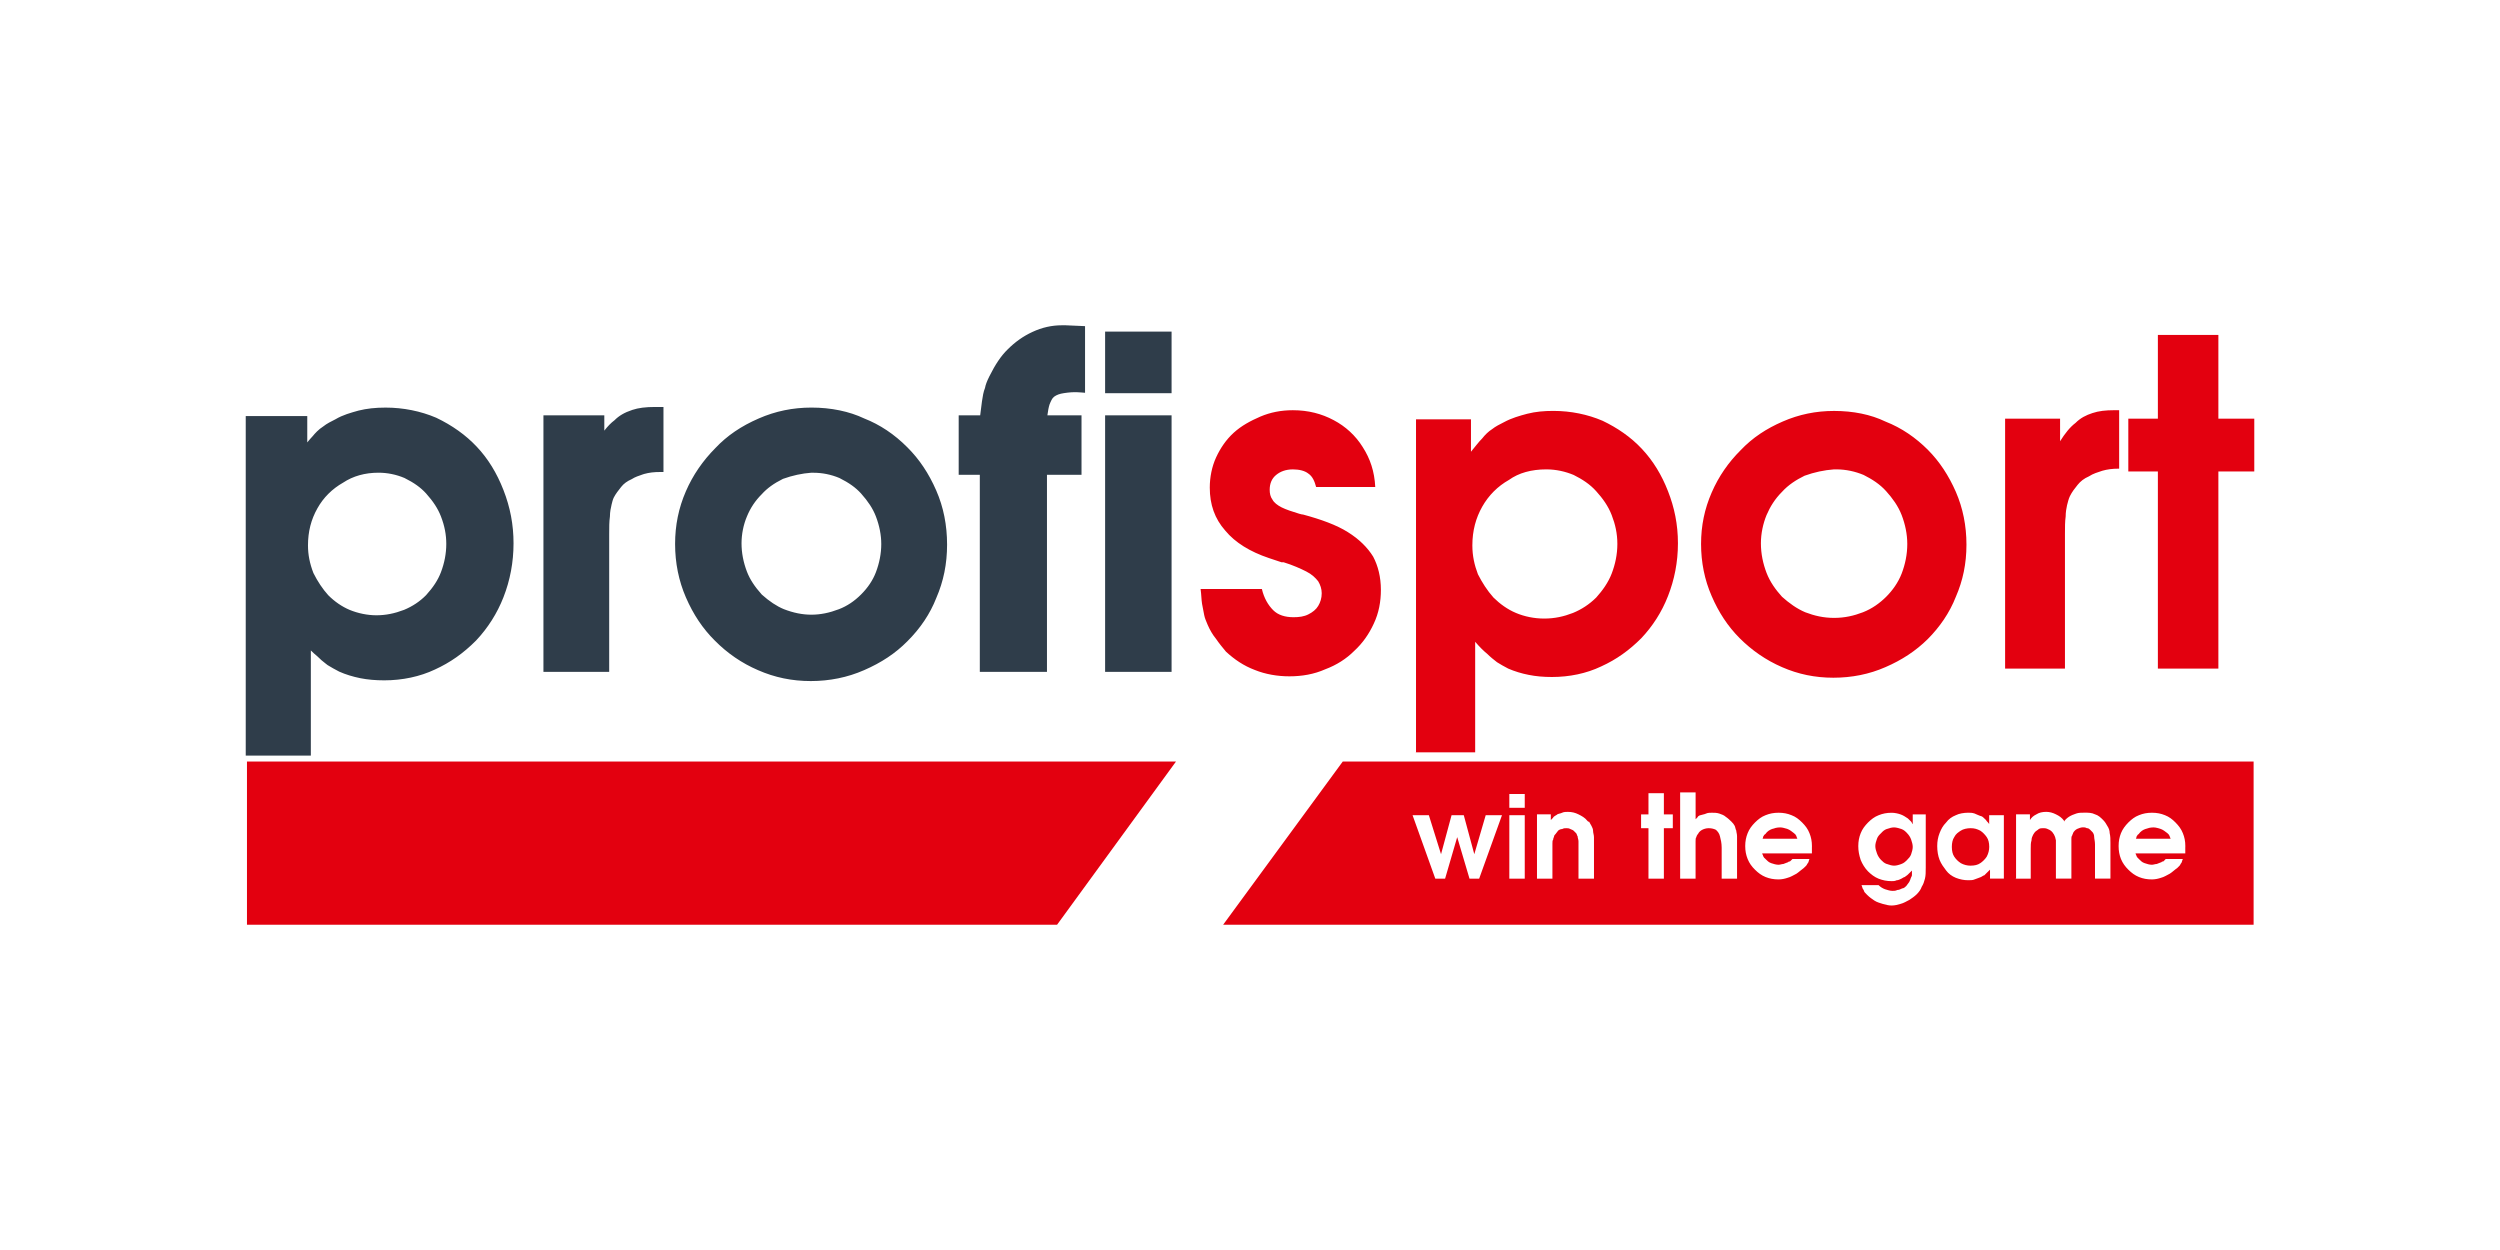
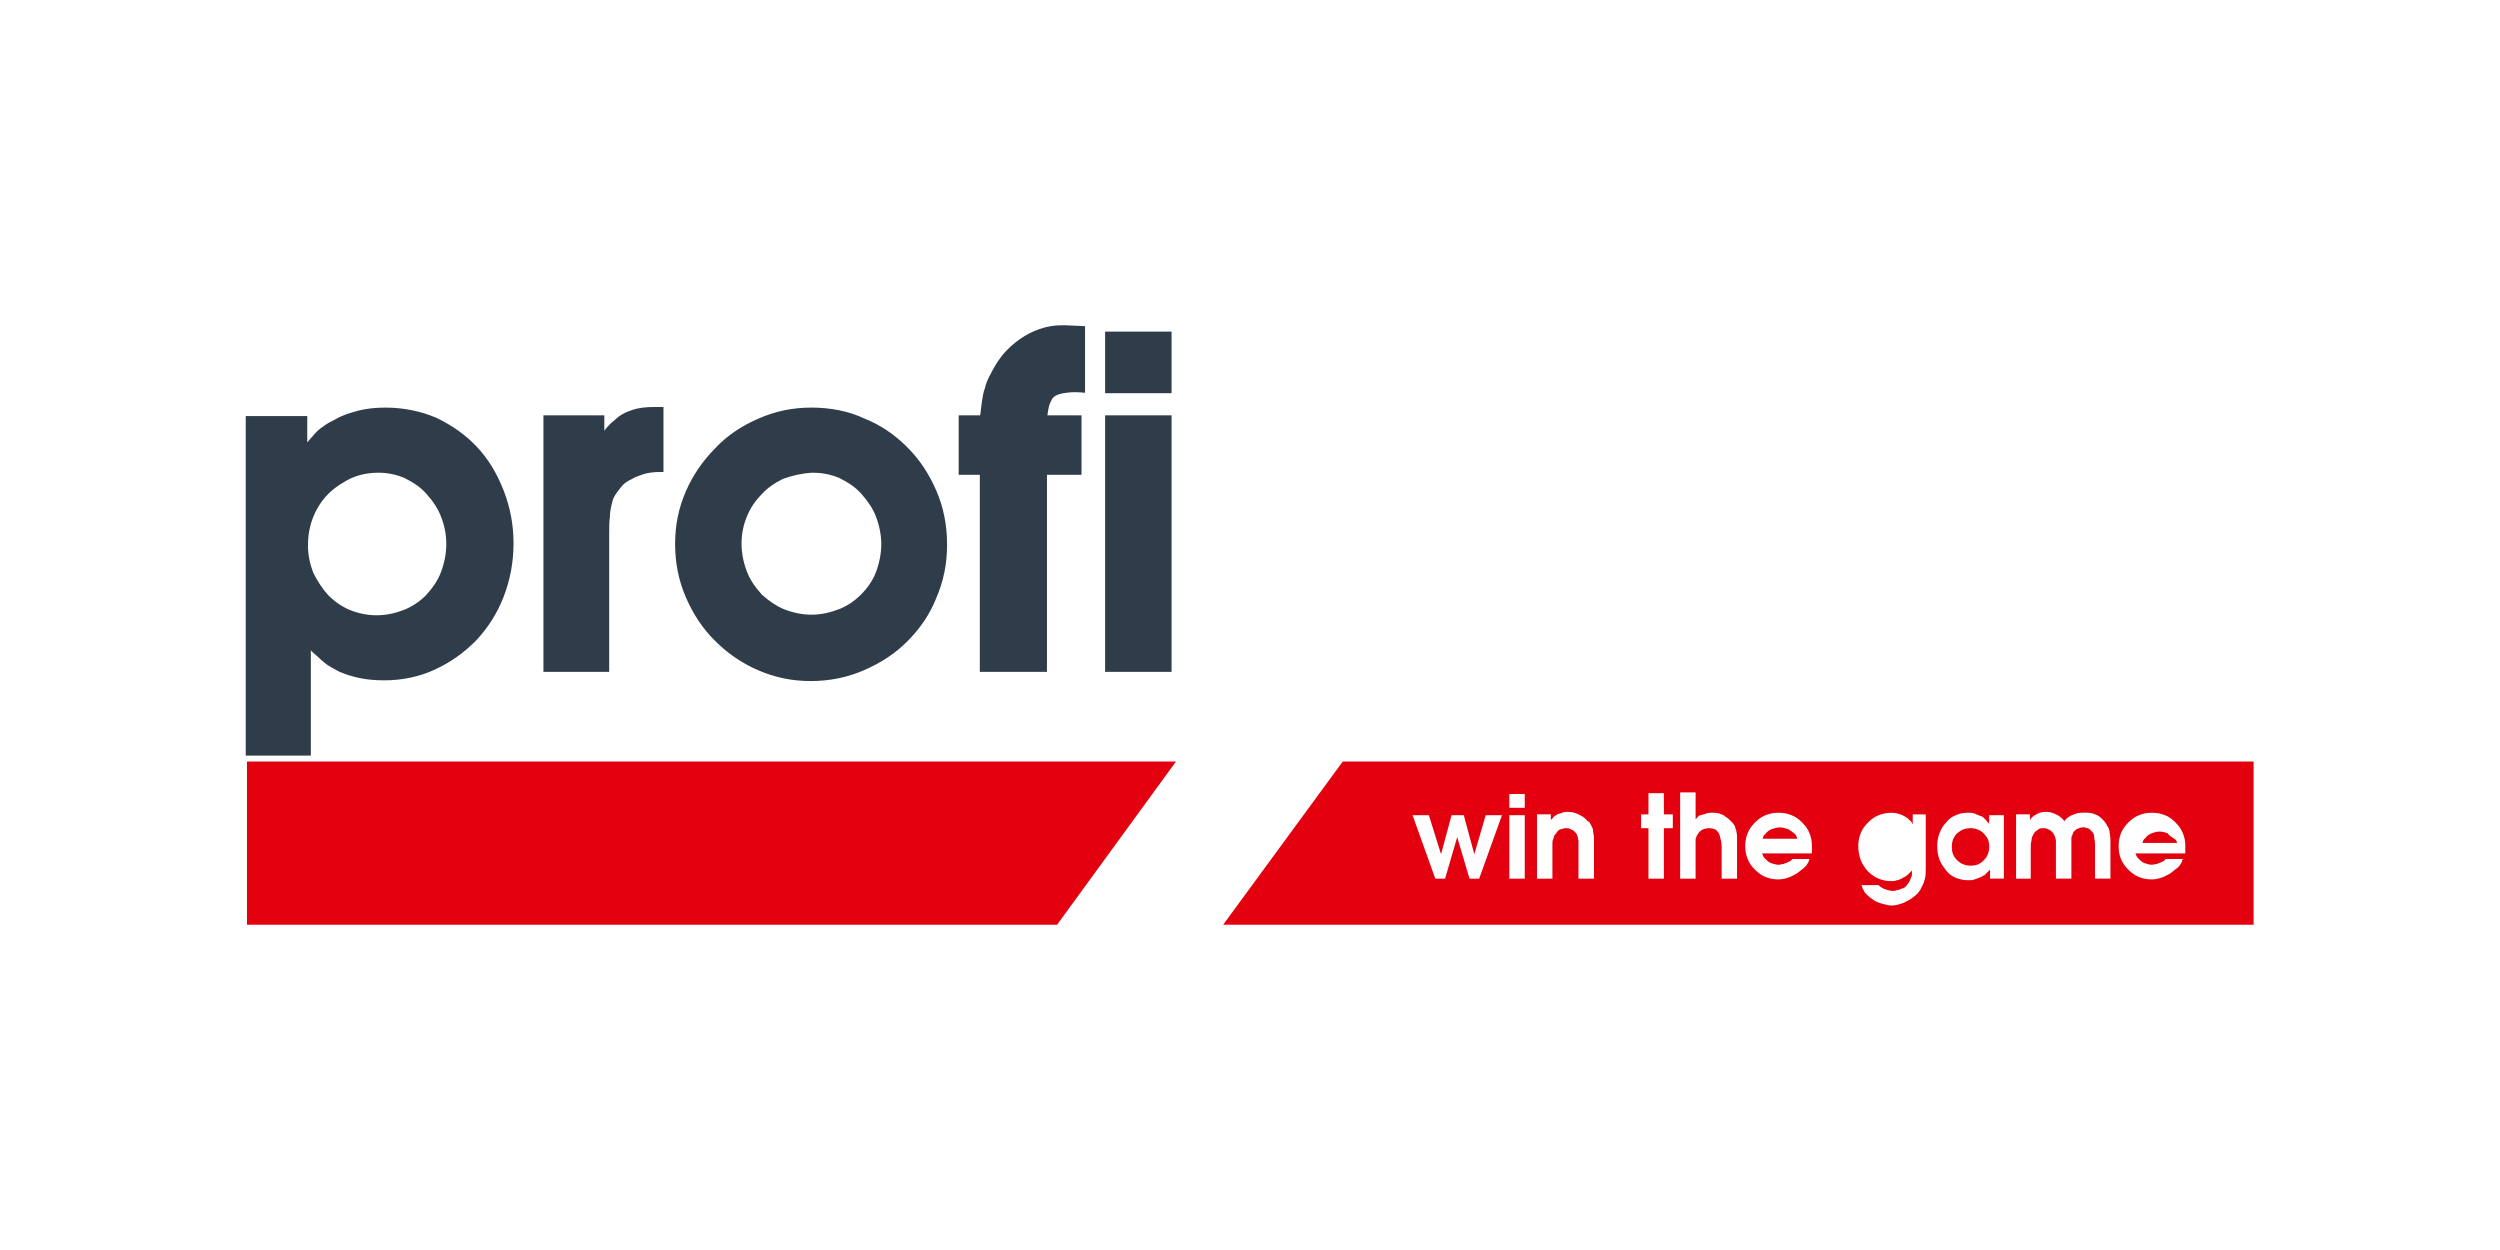
<svg xmlns="http://www.w3.org/2000/svg" version="1.1" id="Layer_1" x="0px" y="0px" width="160px" height="80px" viewBox="0 0 160 80" enable-background="new 0 0 160 80" xml:space="preserve">
  <g>
    <g>
      <g>
        <polygon fill="#E3000F" points="15.806,48.736 75.265,48.736 67.652,59.184 15.806,59.184    " />
      </g>
    </g>
    <g>
      <path fill="#2F3D4A" d="M15.851,48.148h3.829v-7.074c0.266,0.316,0.538,0.586,0.763,0.768c0.227,0.225,0.406,0.361,0.632,0.539    c0.226,0.139,0.452,0.271,0.721,0.41c0.407,0.174,0.858,0.313,1.306,0.4c0.451,0.092,0.947,0.137,1.484,0.137    c1.127,0,2.208-0.225,3.156-0.676c0.992-0.449,1.802-1.037,2.564-1.803c0.723-0.761,1.312-1.665,1.715-2.704    c0.405-1.031,0.633-2.162,0.633-3.373c0-1.217-0.228-2.3-0.633-3.333c-0.403-1.039-0.945-1.937-1.666-2.707    c-0.721-0.768-1.576-1.349-2.521-1.803c-0.947-0.406-2.027-0.631-3.154-0.631c-0.588,0-1.127,0.045-1.668,0.182    c-0.493,0.133-0.99,0.268-1.443,0.539c-0.268,0.134-0.539,0.271-0.764,0.451c-0.223,0.135-0.449,0.36-0.628,0.587    c-0.23,0.223-0.454,0.537-0.723,0.854v-2.074H15.94v21.31H15.851L15.851,48.148z M24.226,30.04c0.633,0,1.217,0.134,1.759,0.358    c0.54,0.272,1.036,0.586,1.44,1.042c0.408,0.446,0.77,0.943,0.993,1.527c0.224,0.584,0.36,1.174,0.36,1.846    c0,0.677-0.137,1.309-0.36,1.894c-0.224,0.583-0.585,1.083-0.993,1.534c-0.447,0.447-0.943,0.763-1.485,0.987    c-0.585,0.229-1.171,0.36-1.849,0.36c-0.628,0-1.258-0.131-1.803-0.36c-0.541-0.224-1.033-0.586-1.439-0.987    c-0.406-0.452-0.72-0.951-0.992-1.489c-0.223-0.587-0.357-1.171-0.357-1.846c0-0.949,0.223-1.758,0.63-2.48    c0.405-0.72,0.988-1.306,1.711-1.712C22.518,30.263,23.327,30.04,24.226,30.04z M34.947,42.791h3.829v-8.608    c0-0.45,0-0.808,0.047-1.124c0-0.271,0.047-0.542,0.093-0.725c0.043-0.181,0.086-0.405,0.181-0.584    c0.131-0.272,0.312-0.496,0.492-0.72c0.18-0.225,0.406-0.406,0.721-0.542c0.27-0.181,0.586-0.267,0.855-0.36    c0.314-0.088,0.634-0.135,1.083-0.135v-3.74h-0.316c-0.541,0-0.995,0.046-1.399,0.184c-0.404,0.133-0.764,0.313-1.078,0.629    c-0.357,0.271-0.678,0.677-0.99,1.173v-1.443h-3.471v15.994H34.947L34.947,42.791z M51.935,26.3c-1.174,0-2.255,0.225-3.295,0.676    c-1.033,0.45-1.933,1.034-2.701,1.847c-0.768,0.764-1.395,1.666-1.844,2.703c-0.454,1.038-0.676,2.116-0.676,3.287    c0,1.171,0.222,2.301,0.676,3.333c0.449,1.039,1.031,1.938,1.799,2.704c0.764,0.766,1.666,1.397,2.701,1.846    c1.038,0.455,2.119,0.678,3.293,0.678c1.172,0,2.295-0.223,3.33-0.678c1.036-0.448,1.941-1.035,2.704-1.795    c0.768-0.768,1.394-1.672,1.802-2.708c0.451-1.035,0.676-2.117,0.676-3.334c0-1.216-0.225-2.341-0.676-3.379    c-0.453-1.032-1.034-1.934-1.802-2.7c-0.763-0.765-1.668-1.394-2.704-1.8C54.276,26.525,53.147,26.3,51.935,26.3z M51.935,30.04    h0.132c0.632,0,1.218,0.134,1.756,0.358c0.54,0.272,1.038,0.586,1.443,1.042c0.403,0.446,0.765,0.943,0.99,1.527    c0.226,0.584,0.36,1.216,0.36,1.846c0,0.677-0.135,1.309-0.36,1.894c-0.226,0.583-0.587,1.083-0.99,1.485    c-0.405,0.406-0.903,0.764-1.485,0.993c-0.586,0.225-1.174,0.36-1.846,0.36c-0.678,0-1.264-0.136-1.848-0.36    c-0.542-0.229-1.039-0.587-1.49-0.993c-0.404-0.445-0.766-0.946-0.99-1.53c-0.227-0.586-0.36-1.216-0.36-1.889    c0-0.632,0.134-1.264,0.36-1.806c0.225-0.542,0.541-1.038,0.99-1.488c0.406-0.448,0.902-0.766,1.444-1.032    C50.671,30.219,51.299,30.085,51.935,30.04z M62.92,42.791h3.874V30.174h2.209v-3.38h-2.209c0.047-0.402,0.093-0.718,0.184-0.992    c0.09-0.224,0.18-0.45,0.356-0.584c0.183-0.134,0.407-0.225,0.724-0.272c0.315-0.042,0.676-0.086,1.17-0.042v-3.829l-1.029-0.044    h-0.232c-0.632,0-1.217,0.133-1.797,0.406c-0.588,0.267-1.084,0.629-1.535,1.08c-0.449,0.452-0.811,1.036-1.127,1.668    c-0.134,0.269-0.225,0.495-0.266,0.72c-0.092,0.227-0.139,0.495-0.183,0.811c-0.044,0.315-0.091,0.678-0.139,1.08h-1.349v3.38    h1.349V42.791L62.92,42.791z M70.938,42.791h3.83V26.794h-3.83V42.791z M70.938,24.951h3.83v-3.515h-3.83V24.951z" />
    </g>
    <g>
      <path fill="#2F3D4A" d="M19.892,48.359h-4.165V26.63h3.938v1.684c0.124-0.148,0.236-0.289,0.358-0.411    c0.109-0.138,0.371-0.431,0.671-0.615c0.219-0.177,0.506-0.319,0.779-0.456c0.461-0.276,0.979-0.417,1.479-0.556    c0.516-0.128,1.063-0.19,1.727-0.19c1.127,0,2.247,0.225,3.238,0.649c1.026,0.489,1.896,1.111,2.596,1.856    c0.718,0.761,1.278,1.669,1.707,2.768c0.434,1.11,0.646,2.22,0.646,3.414c0,1.197-0.217,2.363-0.646,3.454    c-0.402,1.027-0.994,1.962-1.755,2.77c-0.817,0.819-1.653,1.406-2.634,1.854c-0.955,0.451-2.077,0.691-3.24,0.691    c-0.553,0-1.063-0.045-1.529-0.137c-0.48-0.098-0.949-0.24-1.354-0.422c-0.284-0.145-0.513-0.279-0.74-0.416l-0.119-0.092    c-0.191-0.148-0.352-0.279-0.555-0.485c-0.118-0.091-0.256-0.22-0.4-0.362v6.732H19.892z M16.15,47.934h3.317V40.5l0.373,0.434    c0.26,0.306,0.52,0.568,0.736,0.739c0.203,0.203,0.355,0.323,0.533,0.466l0.097,0.074c0.2,0.12,0.419,0.253,0.683,0.382    c0.368,0.162,0.801,0.295,1.255,0.387c0.435,0.09,0.922,0.133,1.444,0.133c1.101,0,2.162-0.229,3.061-0.654    c0.938-0.426,1.732-0.986,2.51-1.759c0.721-0.768,1.28-1.65,1.663-2.63c0.408-1.046,0.618-2.154,0.618-3.299    c0-1.135-0.205-2.199-0.618-3.258c-0.407-1.047-0.94-1.911-1.624-2.638c-0.658-0.694-1.486-1.293-2.457-1.755    c-0.93-0.397-1.992-0.608-3.063-0.608c-0.629,0-1.141,0.055-1.617,0.173c-0.488,0.134-0.953,0.263-1.381,0.519    c-0.271,0.132-0.535,0.267-0.744,0.433c-0.204,0.123-0.409,0.313-0.598,0.552c-0.146,0.148-0.279,0.319-0.424,0.498    c-0.093,0.117-0.193,0.242-0.298,0.359l-0.378,0.44v-2.434H16.15V47.934z M51.888,43.588c-1.197,0-2.303-0.229-3.372-0.697    c-1.036-0.445-1.966-1.082-2.769-1.895c-0.768-0.761-1.374-1.667-1.85-2.764c-0.459-1.059-0.691-2.206-0.691-3.419    c0-1.196,0.226-2.302,0.691-3.373c0.447-1.03,1.084-1.957,1.893-2.769c0.74-0.787,1.648-1.403,2.769-1.889    c1.071-0.468,2.179-0.697,3.376-0.697c1.252,0,2.421,0.243,3.376,0.697c0.997,0.391,1.93,1.01,2.759,1.846    c0.766,0.763,1.373,1.67,1.85,2.766c0.465,1.061,0.693,2.222,0.693,3.462c0,1.23-0.227,2.348-0.693,3.421    c-0.393,1.002-1.015,1.936-1.85,2.766c-0.762,0.771-1.668,1.369-2.766,1.846C54.247,43.354,53.093,43.588,51.888,43.588z     M51.935,26.513c-1.139,0-2.19,0.211-3.205,0.658c-1.068,0.466-1.932,1.053-2.637,1.799c-0.773,0.769-1.379,1.661-1.804,2.64    c-0.441,1.021-0.655,2.068-0.655,3.203c0,1.151,0.219,2.244,0.655,3.251c0.452,1.044,1.03,1.908,1.757,2.637    c0.771,0.767,1.654,1.375,2.636,1.798c1.022,0.445,2.069,0.658,3.206,0.658c1.151,0,2.241-0.217,3.248-0.658    c1.047-0.456,1.909-1.028,2.635-1.755c0.793-0.792,1.381-1.671,1.754-2.628c0.445-1.025,0.662-2.089,0.662-3.259    c0-1.18-0.225-2.289-0.66-3.291c-0.453-1.047-1.026-1.909-1.756-2.637c-0.789-0.792-1.674-1.379-2.629-1.756    C54.229,26.739,53.124,26.513,51.935,26.513z M74.981,42.998h-4.254V26.582h4.254V42.998z M71.153,42.572h3.401V27.007h-3.401    V42.572z M67.007,42.998h-4.299V30.389h-1.352v-3.807h1.376c0.04-0.332,0.077-0.629,0.114-0.897    c0.045-0.31,0.092-0.61,0.195-0.858c0.033-0.196,0.122-0.427,0.277-0.739c0.378-0.759,0.744-1.309,1.166-1.72    c0.486-0.488,1.006-0.854,1.594-1.125c0.615-0.286,1.233-0.425,1.887-0.425h0.232l1.246,0.055v4.265l-0.235-0.02    c-0.464-0.045-0.798-0.005-1.12,0.043c-0.268,0.039-0.465,0.11-0.625,0.229c-0.13,0.094-0.208,0.291-0.291,0.491    c-0.06,0.186-0.102,0.415-0.139,0.701h2.184v3.807h-2.211V42.998z M63.135,42.572h3.448v-12.61h2.208v-2.955h-2.234l0.026-0.234    c0.048-0.444,0.096-0.753,0.19-1.033c0.103-0.256,0.21-0.522,0.435-0.689c0.219-0.165,0.477-0.268,0.82-0.314    c0.277-0.041,0.587-0.076,0.986-0.061v-3.399l-0.83-0.035h-0.219c-0.588,0-1.148,0.126-1.711,0.383    c-0.542,0.251-1.021,0.589-1.471,1.041c-0.383,0.38-0.728,0.892-1.087,1.612c-0.138,0.276-0.216,0.474-0.254,0.667    c-0.093,0.244-0.136,0.515-0.175,0.8c-0.049,0.313-0.092,0.669-0.137,1.07l-0.021,0.191h-1.324v2.953h1.349V42.572L63.135,42.572z     M38.989,42.998H34.78V26.582h3.896v0.979c0.222-0.286,0.429-0.499,0.651-0.663c0.281-0.286,0.637-0.498,1.139-0.663    c0.396-0.132,0.848-0.189,1.466-0.189h0.53v4.162h-0.214c-0.409,0-0.709,0.039-1.024,0.126l-0.095,0.031    c-0.24,0.082-0.489,0.162-0.699,0.3c-0.302,0.134-0.508,0.287-0.675,0.497c-0.176,0.224-0.347,0.434-0.475,0.685    c-0.064,0.128-0.103,0.301-0.141,0.456l-0.017,0.085c-0.021,0.082-0.087,0.358-0.087,0.672c-0.047,0.327-0.047,0.683-0.047,1.129    V42.998L38.989,42.998z M35.208,42.572h3.358v-8.389c0-0.46,0-0.823,0.043-1.157c0-0.319,0.069-0.626,0.097-0.741l0.021-0.088    c0.043-0.173,0.089-0.367,0.18-0.54c0.14-0.294,0.33-0.533,0.515-0.76c0.214-0.266,0.478-0.465,0.802-0.604    c0.228-0.156,0.518-0.252,0.772-0.333l0.101-0.035c0.303-0.085,0.593-0.13,0.938-0.142v-3.315h-0.103    c-0.569,0-0.977,0.052-1.331,0.172c-0.434,0.143-0.738,0.32-0.994,0.575c-0.328,0.253-0.619,0.593-0.963,1.135l-0.395,0.621    v-1.963h-3.041V42.572z M24.096,39.8c-0.643,0-1.296-0.129-1.885-0.376c-0.533-0.219-1.054-0.578-1.51-1.035    c-0.397-0.437-0.731-0.94-1.033-1.543c-0.263-0.682-0.382-1.293-0.38-1.939c0-0.949,0.213-1.797,0.655-2.585    c0.423-0.749,1.043-1.369,1.79-1.793c0.698-0.457,1.539-0.701,2.492-0.701c0.625,0,1.242,0.128,1.843,0.377    c0.68,0.339,1.144,0.673,1.516,1.092c0.501,0.552,0.827,1.062,1.034,1.596c0.256,0.666,0.375,1.276,0.375,1.923    c0,0.661-0.129,1.324-0.375,1.969c-0.207,0.538-0.533,1.045-1.034,1.597c-0.454,0.457-0.961,0.796-1.56,1.044    C25.35,39.683,24.743,39.8,24.096,39.8z M24.226,30.253c-0.867,0-1.631,0.214-2.266,0.636c-0.699,0.395-1.264,0.958-1.645,1.642    c-0.408,0.72-0.604,1.498-0.604,2.375c0,0.591,0.11,1.155,0.348,1.77c0.271,0.543,0.588,1.017,0.948,1.417    c0.409,0.412,0.886,0.736,1.368,0.939c0.531,0.219,1.139,0.346,1.715,0.346c0.597,0,1.156-0.113,1.773-0.348    c0.539-0.226,1.004-0.532,1.408-0.942c0.457-0.503,0.759-0.97,0.946-1.458c0.228-0.598,0.345-1.209,0.345-1.817    c0-0.594-0.107-1.158-0.345-1.77c-0.188-0.486-0.489-0.951-0.95-1.465c-0.341-0.374-0.764-0.681-1.379-0.986    C25.358,30.368,24.79,30.253,24.226,30.253z M51.935,39.758c-0.652,0-1.264-0.12-1.926-0.377c-0.51-0.213-1.018-0.549-1.553-1.031    c-0.516-0.568-0.841-1.078-1.047-1.612c-0.251-0.65-0.375-1.308-0.375-1.971c0-0.64,0.131-1.288,0.375-1.884    c0.252-0.597,0.59-1.104,1.04-1.556c0.364-0.406,0.829-0.743,1.494-1.073c0.669-0.24,1.325-0.386,1.974-0.429h0.145    c0.623,0,1.246,0.126,1.84,0.377c0.68,0.339,1.146,0.673,1.516,1.09c0.504,0.553,0.83,1.059,1.036,1.595    c0.249,0.649,0.376,1.295,0.376,1.925c0,0.661-0.127,1.324-0.376,1.969c-0.216,0.561-0.567,1.086-1.038,1.56    c-0.478,0.473-1.001,0.822-1.559,1.039C53.19,39.638,52.579,39.758,51.935,39.758z M51.938,30.253    c-0.605,0.042-1.221,0.176-1.828,0.394c-0.592,0.295-1.013,0.602-1.354,0.979c-0.417,0.414-0.729,0.881-0.952,1.426    c-0.225,0.528-0.346,1.142-0.346,1.722c0,0.604,0.116,1.211,0.346,1.813c0.187,0.487,0.493,0.956,0.952,1.466    c0.482,0.432,0.948,0.742,1.409,0.933c1.217,0.472,2.309,0.472,3.534,0c0.509-0.196,0.983-0.511,1.413-0.943    c0.431-0.431,0.749-0.906,0.943-1.412c0.227-0.598,0.346-1.209,0.346-1.814c0-0.579-0.119-1.176-0.346-1.77    c-0.188-0.489-0.491-0.954-0.951-1.468c-0.341-0.374-0.764-0.679-1.38-0.986c-0.534-0.224-1.095-0.337-1.663-0.337h-0.123V30.253z     M74.981,25.163h-4.254v-3.942h4.254V25.163z M71.153,24.737h3.401V21.65h-3.401V24.737z" />
    </g>
    <g>
-       <path fill="#E3000F" d="M88.016,31.167c-0.05-0.992-0.318-1.803-0.813-2.571c-0.452-0.718-1.08-1.303-1.851-1.708    c-0.764-0.408-1.621-0.634-2.609-0.634c-0.767,0-1.443,0.139-2.074,0.405c-0.63,0.272-1.215,0.584-1.713,1.038    c-0.494,0.45-0.855,0.992-1.125,1.576c-0.27,0.587-0.405,1.262-0.405,1.937c0,1.083,0.315,1.985,0.99,2.748    c0.636,0.769,1.583,1.35,2.795,1.758l0.675,0.225l0.137,0.045h0.045c0.045,0,0.045,0,0.086,0c0.59,0.181,1.083,0.405,1.444,0.587    c0.361,0.181,0.589,0.405,0.766,0.629c0.138,0.225,0.226,0.495,0.226,0.764c0,0.316-0.088,0.588-0.226,0.815    c-0.132,0.224-0.359,0.405-0.632,0.54c-0.27,0.138-0.586,0.181-0.944,0.181c-0.538,0-0.991-0.136-1.304-0.451    c-0.318-0.317-0.588-0.769-0.723-1.354h-3.923c0.05,0.361,0.05,0.678,0.093,0.946c0.047,0.271,0.092,0.498,0.138,0.723    c0.042,0.224,0.136,0.407,0.224,0.629c0.136,0.313,0.316,0.63,0.539,0.9c0.182,0.271,0.408,0.542,0.631,0.812    c0.542,0.498,1.129,0.902,1.848,1.172c0.676,0.273,1.443,0.406,2.206,0.406c0.812,0,1.581-0.133,2.299-0.451    c0.723-0.27,1.353-0.674,1.85-1.172c0.54-0.496,0.947-1.078,1.259-1.756c0.318-0.677,0.452-1.396,0.452-2.158    c0-0.816-0.184-1.535-0.493-2.121c-0.361-0.586-0.904-1.125-1.625-1.573c-0.72-0.454-1.709-0.813-2.88-1.128h-0.046l-0.181-0.046    c-0.45-0.136-0.857-0.271-1.128-0.408c-0.27-0.136-0.493-0.312-0.584-0.493c-0.137-0.179-0.18-0.406-0.18-0.633    c0-0.403,0.136-0.72,0.406-0.944c0.271-0.227,0.628-0.361,1.08-0.361c0.405,0,0.764,0.088,0.988,0.268    c0.271,0.181,0.402,0.499,0.498,0.859H88.016L88.016,31.167z M90.58,48.148h3.831v-7.074c0.269,0.316,0.539,0.586,0.766,0.768    c0.228,0.225,0.404,0.361,0.631,0.539c0.223,0.139,0.45,0.271,0.721,0.41c0.402,0.174,0.854,0.313,1.306,0.4    c0.45,0.092,0.942,0.137,1.487,0.137c1.122,0,2.205-0.225,3.152-0.676c0.988-0.449,1.799-1.037,2.566-1.803    c0.719-0.761,1.309-1.665,1.713-2.704c0.404-1.031,0.635-2.162,0.635-3.373c0-1.217-0.23-2.3-0.635-3.333    c-0.404-1.039-0.947-1.937-1.668-2.707c-0.719-0.768-1.573-1.349-2.521-1.803c-0.949-0.406-2.024-0.631-3.151-0.631    c-0.587,0-1.128,0.045-1.667,0.182c-0.496,0.133-0.99,0.268-1.49,0.539c-0.27,0.134-0.541,0.271-0.767,0.451    c-0.219,0.135-0.449,0.36-0.626,0.587c-0.228,0.223-0.455,0.537-0.721,0.854v-2.074h-3.517v21.31H90.58L90.58,48.148z     M98.962,30.04c0.628,0,1.215,0.134,1.754,0.358c0.543,0.272,1.037,0.586,1.443,1.042c0.404,0.446,0.766,0.943,0.99,1.527    c0.227,0.584,0.362,1.174,0.362,1.846c0,0.677-0.139,1.309-0.362,1.894c-0.225,0.583-0.586,1.083-0.99,1.534    c-0.451,0.447-0.946,0.763-1.488,0.987c-0.588,0.229-1.171,0.36-1.846,0.36c-0.635,0-1.266-0.131-1.805-0.36    c-0.539-0.224-1.035-0.586-1.439-0.987c-0.404-0.452-0.719-0.951-0.994-1.489c-0.223-0.587-0.356-1.171-0.356-1.846    c0-0.949,0.224-1.758,0.632-2.48c0.407-0.72,0.989-1.306,1.711-1.712C97.201,30.263,98.015,30.04,98.962,30.04z M117.382,26.3    c-1.17,0-2.251,0.225-3.284,0.676c-1.04,0.45-1.938,1.034-2.706,1.847c-0.767,0.764-1.398,1.666-1.846,2.703    c-0.453,1.038-0.678,2.116-0.678,3.287c0,1.171,0.225,2.301,0.678,3.333c0.447,1.039,1.033,1.938,1.799,2.704    c0.768,0.766,1.668,1.397,2.703,1.846c1.038,0.455,2.117,0.678,3.287,0.678c1.176,0,2.299-0.223,3.334-0.678    c1.038-0.448,1.939-1.035,2.707-1.795c0.763-0.768,1.393-1.672,1.799-2.708c0.449-1.035,0.678-2.117,0.678-3.334    c0-1.216-0.229-2.341-0.678-3.379c-0.453-1.032-1.036-1.934-1.799-2.7c-0.768-0.765-1.669-1.394-2.707-1.8    C119.726,26.525,118.599,26.3,117.382,26.3z M117.382,30.04h0.138c0.628,0,1.217,0.134,1.755,0.358    c0.539,0.272,1.035,0.586,1.442,1.042c0.401,0.446,0.765,0.943,0.99,1.527c0.224,0.584,0.359,1.216,0.359,1.846    c0,0.677-0.136,1.309-0.359,1.894c-0.226,0.583-0.589,1.083-0.99,1.485c-0.407,0.406-0.903,0.764-1.488,0.993    c-0.585,0.225-1.169,0.36-1.847,0.36c-0.675,0-1.259-0.136-1.845-0.36c-0.544-0.229-1.036-0.587-1.489-0.993    c-0.404-0.445-0.766-0.946-0.99-1.53c-0.223-0.586-0.36-1.216-0.36-1.889c0-0.632,0.138-1.264,0.36-1.806    c0.231-0.542,0.54-1.038,0.99-1.488c0.406-0.448,0.902-0.766,1.443-1.032C116.123,30.219,116.75,30.085,117.382,30.04z     M128.327,42.791h3.83v-8.608c0-0.45,0-0.808,0.045-1.124c0-0.271,0.046-0.542,0.089-0.725c0.05-0.181,0.095-0.405,0.185-0.584    c0.134-0.272,0.311-0.496,0.492-0.72c0.181-0.225,0.406-0.406,0.721-0.542c0.269-0.181,0.588-0.267,0.86-0.36    c0.313-0.088,0.628-0.135,1.077-0.135v-3.74h-0.316c-0.54,0-0.988,0.046-1.395,0.184c-0.408,0.133-0.767,0.313-1.08,0.629    c-0.359,0.271-0.678,0.677-0.99,1.173v-1.443h-3.518V42.791L128.327,42.791z M138.104,42.791h3.872V30.174h2.298v-3.38h-2.298    v-5.358h-3.872v5.358h-1.892v3.38h1.892V42.791z" />
-     </g>
+       </g>
    <g>
-       <path fill="#E3000F" d="M138.813,53.424c-0.049-0.053-0.049-0.053-0.101-0.102c-0.155-0.111-0.262-0.211-0.419-0.266    c-0.154-0.045-0.309-0.102-0.467-0.102c-0.21,0-0.367,0.049-0.52,0.102c-0.154,0.055-0.313,0.154-0.418,0.309    c-0.049,0.059-0.101,0.059-0.101,0.109c0,0-0.054,0.051-0.054,0.102c0,0.039-0.023,0.07-0.036,0.105h2.22    c0-0.053-0.055-0.105-0.055-0.156S138.813,53.475,138.813,53.424z" />
-       <path fill="#E3000F" d="M122.052,53.322c-0.102-0.111-0.207-0.211-0.365-0.266c-0.155-0.045-0.308-0.102-0.467-0.102    c-0.156,0-0.313,0.049-0.469,0.102c-0.158,0.055-0.26,0.154-0.362,0.266c-0.106,0.102-0.21,0.203-0.262,0.359    c-0.058,0.162-0.107,0.313-0.107,0.467c0,0.162,0.05,0.314,0.107,0.473c0.052,0.15,0.155,0.311,0.262,0.416    c0.103,0.102,0.204,0.205,0.362,0.258c0.155,0.049,0.313,0.107,0.469,0.107c0.159,0,0.312-0.049,0.467-0.107    c0.158-0.053,0.264-0.156,0.365-0.258c0.104-0.105,0.209-0.211,0.262-0.367c0.049-0.154,0.101-0.311,0.101-0.467    c0-0.158-0.05-0.316-0.101-0.467C122.261,53.576,122.155,53.424,122.052,53.322z" />
+       <path fill="#E3000F" d="M138.813,53.424c-0.049-0.053-0.049-0.053-0.101-0.102c-0.154-0.045-0.309-0.102-0.467-0.102c-0.21,0-0.367,0.049-0.52,0.102c-0.154,0.055-0.313,0.154-0.418,0.309    c-0.049,0.059-0.101,0.059-0.101,0.109c0,0-0.054,0.051-0.054,0.102c0,0.039-0.023,0.07-0.036,0.105h2.22    c0-0.053-0.055-0.105-0.055-0.156S138.813,53.475,138.813,53.424z" />
      <path fill="#E3000F" d="M126.737,53.162c-0.208-0.105-0.364-0.158-0.628-0.158c-0.206,0-0.469,0.053-0.618,0.158    c-0.158,0.102-0.316,0.203-0.42,0.414c-0.104,0.156-0.153,0.365-0.153,0.627c0,0.26,0.05,0.467,0.153,0.623    c0.104,0.162,0.262,0.314,0.42,0.416c0.206,0.111,0.412,0.16,0.618,0.16c0.264,0,0.472-0.049,0.628-0.16    c0.158-0.104,0.309-0.254,0.414-0.416c0.107-0.205,0.16-0.414,0.16-0.623c0-0.262-0.053-0.471-0.16-0.627    C127.046,53.424,126.896,53.262,126.737,53.162z" />
      <path fill="#E3000F" d="M85.938,48.736l-7.657,10.447h65.95V48.736H85.938z M94.666,56.234h-0.618l-0.787-2.658l-0.775,2.658    h-0.627l-1.455-4.061h1.043l0.779,2.496l0.674-2.496h0.782l0.673,2.496l0.73-2.496h1.042L94.666,56.234z M97.584,56.234h-0.987    v-4.061h0.987V56.234z M97.584,51.701h-0.987v-0.883h0.987V51.701z M102.015,54.096v2.139h-0.992v-1.928c0-0.211,0-0.365,0-0.463    c0-0.111-0.054-0.215-0.054-0.318c-0.048-0.051-0.048-0.16-0.099-0.203c-0.059-0.061-0.107-0.111-0.161-0.16    c-0.054-0.051-0.103-0.051-0.208-0.105c-0.101-0.053-0.156-0.053-0.26-0.053s-0.158,0-0.259,0.053    c-0.107,0-0.212,0.055-0.262,0.105c-0.054,0.049-0.103,0.154-0.156,0.203c-0.054,0.059-0.103,0.109-0.103,0.16    s-0.057,0.104-0.057,0.207c-0.049,0.055-0.049,0.154-0.049,0.262c0,0.154,0,0.26,0,0.418v1.822h-0.988v-4.117h0.885v0.365    c0.049-0.051,0.104-0.104,0.154-0.156c0-0.053,0.055-0.053,0.104-0.105c0.054-0.047,0.107-0.047,0.158-0.104    c0.102-0.051,0.206-0.051,0.313-0.105c0.101-0.053,0.259-0.053,0.362-0.053c0.262,0,0.467,0.053,0.678,0.158    c0.208,0.104,0.414,0.213,0.57,0.412c0.053,0.055,0.053,0.055,0.053,0.055c0.057,0,0.057,0,0.057,0    c0.049,0.109,0.101,0.162,0.152,0.268c0.051,0.1,0.103,0.205,0.103,0.311c0,0.154,0.058,0.262,0.058,0.414    C102.015,53.732,102.015,53.887,102.015,54.096z M107.06,53.004h-0.572v3.23h-0.986v-3.23h-0.473v-0.883h0.473v-1.355h0.986v1.355    h0.572V53.004z M111.171,54.045v2.189h-0.984v-1.98c0-0.313-0.059-0.521-0.109-0.729c-0.047-0.203-0.152-0.314-0.256-0.414    c-0.104-0.055-0.264-0.107-0.47-0.107c-0.159,0-0.316,0.053-0.417,0.107c-0.104,0.051-0.211,0.152-0.256,0.254    c-0.058,0.059-0.111,0.16-0.111,0.211c-0.051,0.053-0.051,0.156-0.051,0.268c0,0.098,0,0.252,0,0.41v1.98h-0.988v-5.52h0.99v1.717    c0.049-0.053,0.049-0.053,0.103-0.102c0.058-0.057,0.058-0.109,0.103-0.109c0,0,0.055-0.047,0.107-0.047    c0.152-0.053,0.258-0.053,0.361-0.107c0.105-0.051,0.264-0.051,0.368-0.051c0.156,0,0.311,0,0.47,0.051    c0.156,0.055,0.309,0.107,0.414,0.207c0.156,0.105,0.259,0.209,0.366,0.311c0.104,0.109,0.154,0.162,0.208,0.268    c0.047,0.1,0.047,0.205,0.104,0.311c0,0.1,0.048,0.203,0.048,0.363C111.171,53.682,111.171,53.844,111.171,54.045z     M115.962,54.254c0,0,0,0.053,0,0.105c0,0,0,0.104,0,0.156v0.102h-3.182c0,0.053,0.057,0.109,0.057,0.154    c0,0.055,0.053,0.055,0.053,0.107c0.05,0.047,0.05,0.047,0.104,0.1c0.104,0.105,0.209,0.215,0.362,0.264    c0.159,0.053,0.313,0.102,0.472,0.102c0.104,0,0.212-0.049,0.309-0.049c0.107-0.053,0.159-0.053,0.264-0.102    c0.049,0,0.049-0.055,0.105-0.055c0.051,0,0.051,0,0.104-0.055c0,0,0.049-0.047,0.105-0.105h1.09    c-0.05,0.105-0.05,0.215-0.104,0.264c-0.051,0.053-0.051,0.102-0.105,0.16c-0.05,0.053-0.104,0.102-0.157,0.154    c-0.152,0.104-0.312,0.26-0.466,0.361c-0.207,0.104-0.363,0.211-0.572,0.264c-0.156,0.053-0.36,0.102-0.572,0.102    c-0.313,0-0.57-0.049-0.834-0.154c-0.26-0.107-0.467-0.26-0.676-0.469c-0.209-0.205-0.363-0.418-0.469-0.682    c-0.104-0.258-0.156-0.516-0.156-0.83c0-0.305,0.053-0.572,0.156-0.826c0.105-0.266,0.26-0.471,0.469-0.682    c0.209-0.209,0.416-0.367,0.676-0.467c0.264-0.107,0.521-0.158,0.834-0.158c0.309,0,0.572,0.051,0.83,0.158    c0.266,0.1,0.469,0.258,0.678,0.467c0.21,0.211,0.365,0.416,0.469,0.682c0.104,0.254,0.158,0.521,0.158,0.826    C115.962,54.203,115.962,54.203,115.962,54.254z M123.247,55.557c0,0.26,0,0.471-0.05,0.678c-0.054,0.209-0.106,0.361-0.208,0.52    c-0.051,0.156-0.156,0.313-0.313,0.473c-0.156,0.152-0.314,0.256-0.473,0.363c-0.201,0.102-0.361,0.205-0.568,0.258    c-0.154,0.051-0.366,0.104-0.572,0.104c-0.211,0-0.361-0.051-0.572-0.104c-0.16-0.053-0.364-0.104-0.521-0.207    c-0.156-0.105-0.312-0.209-0.469-0.365c-0.052-0.049-0.105-0.102-0.154-0.16c-0.054-0.049-0.054-0.158-0.107-0.205    c-0.051-0.053-0.051-0.156-0.104-0.262h1.094c0.102,0.105,0.262,0.209,0.414,0.262c0.158,0.047,0.314,0.104,0.472,0.104    c0.104,0,0.206,0,0.31-0.057c0.106,0,0.209-0.047,0.312-0.1c0.106,0,0.209-0.104,0.263-0.156c0.051-0.053,0.103-0.156,0.156-0.211    c0.049-0.047,0.049-0.1,0.105-0.205c0-0.051,0.053-0.104,0.053-0.156c0.049-0.053,0.049-0.102,0.049-0.158    c0-0.102,0-0.154,0-0.258c-0.102,0.104-0.207,0.205-0.261,0.258c-0.05,0.057-0.151,0.105-0.206,0.158    c-0.051,0-0.106,0.053-0.209,0.105c-0.103,0.049-0.205,0.102-0.308,0.102c-0.106,0.055-0.21,0.055-0.315,0.055    c-0.313,0-0.572-0.055-0.834-0.156c-0.26-0.105-0.469-0.264-0.678-0.469c-0.205-0.209-0.363-0.471-0.468-0.729    c-0.103-0.316-0.155-0.574-0.155-0.889c0-0.305,0.053-0.572,0.155-0.826c0.104-0.266,0.263-0.471,0.468-0.682    c0.209-0.209,0.418-0.367,0.678-0.467c0.262-0.107,0.521-0.158,0.834-0.158c0.209,0,0.418,0.051,0.572,0.105    c0.153,0.053,0.314,0.152,0.466,0.258c0.054,0.053,0.054,0.053,0.107,0.104c0.052,0.051,0.052,0.051,0.104,0.102    c0.049,0.057,0.049,0.109,0.101,0.162v-0.572l0,0v-0.053h0.833V55.557z M128.247,56.232h-0.886v-0.574    c-0.103,0.105-0.154,0.152-0.21,0.207c-0.049,0.053-0.105,0.105-0.156,0.156c-0.053,0-0.102,0.053-0.209,0.107    c-0.152,0.053-0.257,0.104-0.413,0.154c-0.106,0.053-0.264,0.053-0.416,0.053c-0.26,0-0.521-0.053-0.782-0.154    c-0.257-0.105-0.471-0.264-0.622-0.469c-0.159-0.209-0.315-0.418-0.419-0.676c-0.103-0.266-0.152-0.574-0.152-0.889    c0-0.305,0.05-0.572,0.152-0.832c0.104-0.26,0.209-0.465,0.419-0.676c0.151-0.209,0.365-0.367,0.622-0.467    c0.207-0.107,0.522-0.158,0.782-0.158c0.152,0,0.259,0,0.416,0.051c0.104,0.055,0.261,0.107,0.364,0.154    c0.049,0,0.156,0.053,0.205,0.109c0.053,0.049,0.104,0.102,0.16,0.152c0.049,0.102,0.156,0.158,0.205,0.264v-0.572h0.887h0.053    V56.232z M135.067,56.232h-0.987v-2.188c0-0.211-0.052-0.367-0.052-0.475c0-0.146-0.055-0.248-0.105-0.309    c-0.052-0.055-0.104-0.1-0.154-0.156c-0.051-0.049-0.104-0.102-0.213-0.102c-0.101-0.053-0.152-0.053-0.255-0.053    c-0.104,0-0.262,0.053-0.364,0.102c-0.106,0.053-0.209,0.154-0.262,0.264c0,0.049-0.052,0.105-0.052,0.152    c-0.054,0.055-0.054,0.156-0.054,0.209c0,0.055,0,0.156,0,0.262s0,0.207,0,0.363v1.93h-0.991v-2.137c0-0.104,0-0.209,0-0.314    c0-0.049-0.05-0.152-0.05-0.205c-0.053-0.102-0.053-0.152-0.105-0.211c-0.055-0.104-0.156-0.203-0.259-0.254    c-0.106-0.055-0.209-0.107-0.363-0.107c-0.159,0-0.208,0-0.317,0.053c-0.047,0.055-0.152,0.105-0.205,0.154    c-0.051,0.051-0.105,0.111-0.158,0.213c-0.05,0.102-0.104,0.205-0.104,0.363c-0.05,0.154-0.05,0.309-0.05,0.52v1.928h-0.989    v-0.006h0.05v-4.111h0.888v0.365c0.102-0.156,0.205-0.264,0.416-0.365c0.158-0.105,0.367-0.158,0.626-0.158    c0.21,0,0.416,0.053,0.621,0.158c0.214,0.104,0.37,0.209,0.522,0.412v0.055c0.052-0.102,0.154-0.205,0.313-0.311    c0.155-0.1,0.312-0.152,0.466-0.207c0.159-0.055,0.316-0.055,0.523-0.055c0.261,0,0.468,0,0.677,0.105    c0.207,0.057,0.368,0.209,0.521,0.365c0.105,0.102,0.207,0.26,0.262,0.369c0.103,0.152,0.156,0.311,0.156,0.465    c0.049,0.207,0.049,0.416,0.049,0.623V56.232z M139.858,54.254c0,0,0,0.053,0,0.105c0,0,0,0.104,0,0.156v0.102h-3.184    c0,0.053,0.058,0.109,0.058,0.154c0,0.055,0.057,0.055,0.057,0.107c0.048,0.047,0.048,0.047,0.101,0.1    c0.104,0.105,0.207,0.215,0.367,0.264c0.153,0.053,0.307,0.102,0.465,0.102c0.104,0,0.207-0.049,0.311-0.049    c0.105-0.053,0.157-0.053,0.262-0.102c0.05,0,0.05-0.055,0.104-0.055s0.054,0,0.105-0.055c0,0,0.049-0.047,0.101-0.105h1.096    c-0.054,0.105-0.054,0.215-0.105,0.264c-0.05,0.053-0.05,0.102-0.102,0.16c-0.055,0.053-0.103,0.102-0.154,0.154    c-0.157,0.104-0.312,0.26-0.474,0.361c-0.207,0.104-0.361,0.211-0.57,0.264c-0.156,0.053-0.365,0.102-0.572,0.102    c-0.312,0-0.574-0.049-0.832-0.154c-0.262-0.107-0.467-0.26-0.678-0.469c-0.207-0.205-0.361-0.418-0.471-0.682    c-0.102-0.258-0.152-0.516-0.152-0.83c0-0.305,0.051-0.572,0.152-0.826c0.109-0.266,0.264-0.471,0.471-0.682    c0.211-0.209,0.416-0.367,0.678-0.467c0.258-0.107,0.521-0.158,0.832-0.158c0.314,0,0.572,0.051,0.836,0.158    c0.256,0.1,0.469,0.258,0.673,0.467c0.207,0.211,0.363,0.416,0.469,0.682c0.106,0.254,0.159,0.521,0.159,0.826    C139.858,54.203,139.858,54.203,139.858,54.254z" />
      <path fill="#E3000F" d="M114.923,53.424c-0.054-0.053-0.054-0.053-0.109-0.102c-0.153-0.111-0.258-0.211-0.414-0.266    c-0.156-0.045-0.311-0.102-0.469-0.102c-0.206,0-0.365,0.049-0.521,0.102c-0.152,0.055-0.313,0.154-0.414,0.309    c-0.051,0.059-0.105,0.059-0.105,0.109c0,0-0.053,0.051-0.053,0.102c0,0.039-0.021,0.07-0.035,0.105h2.223    c0-0.053-0.053-0.105-0.053-0.156S114.923,53.475,114.923,53.424z" />
    </g>
  </g>
</svg>